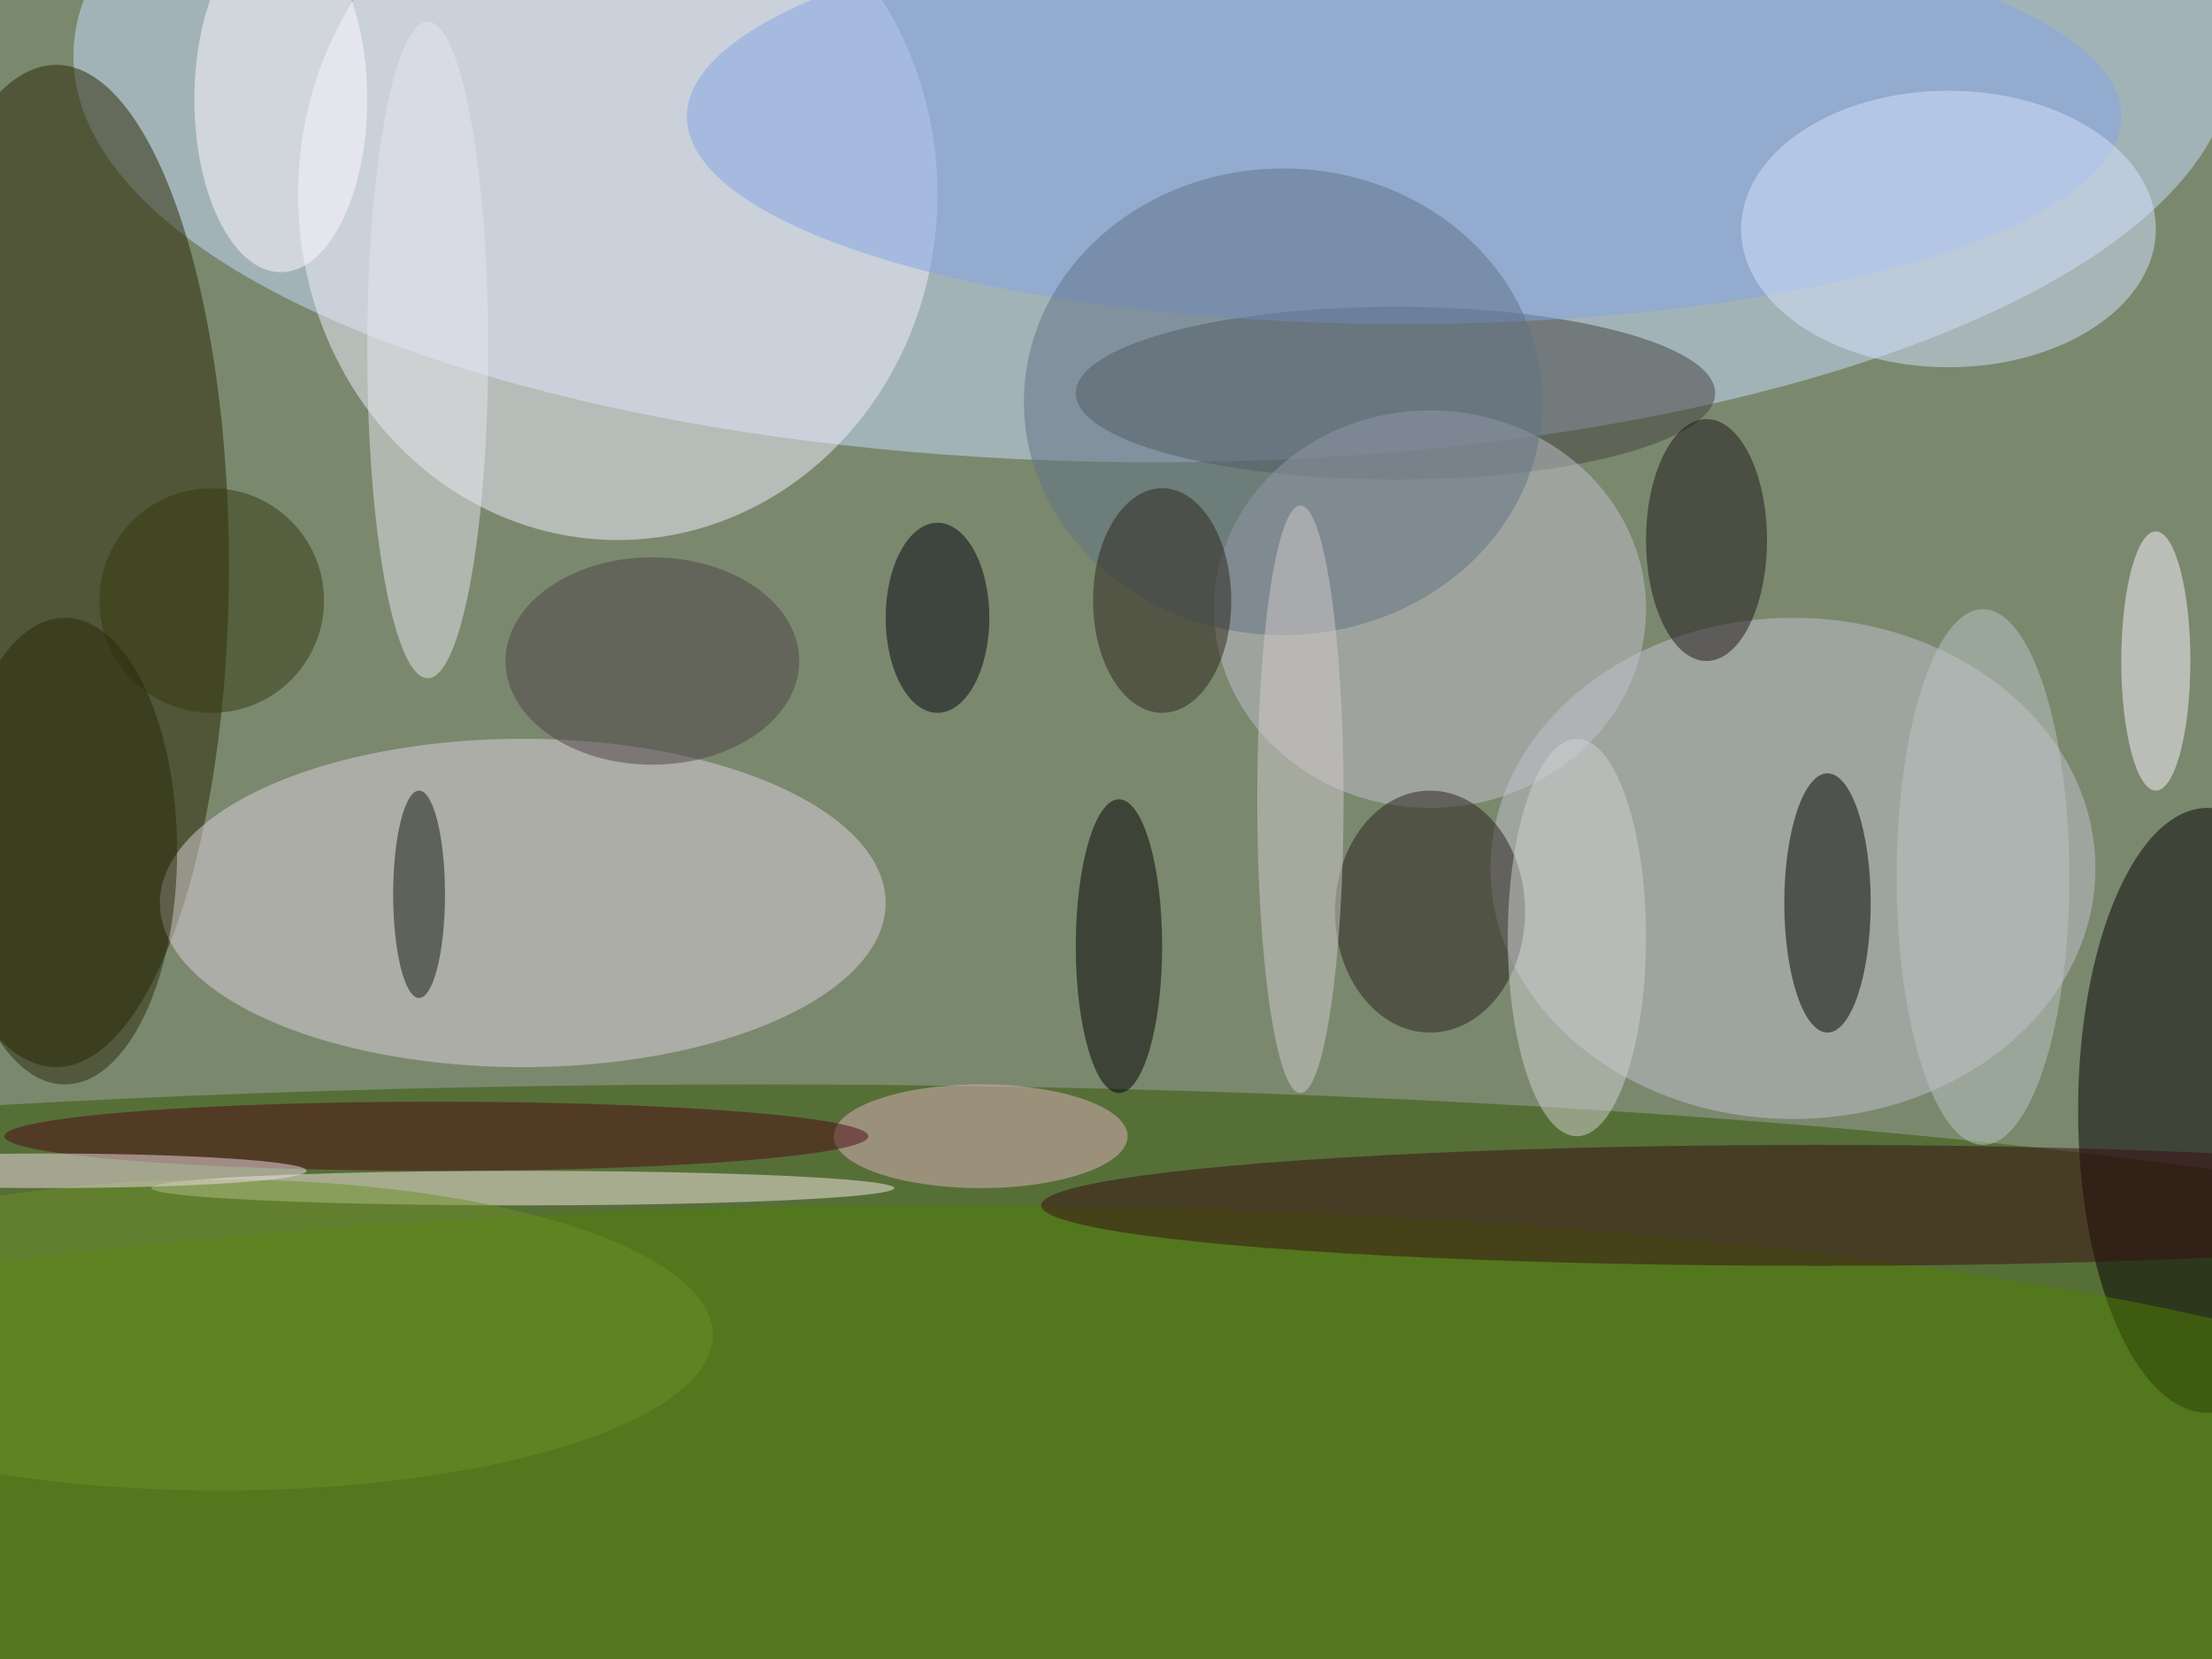
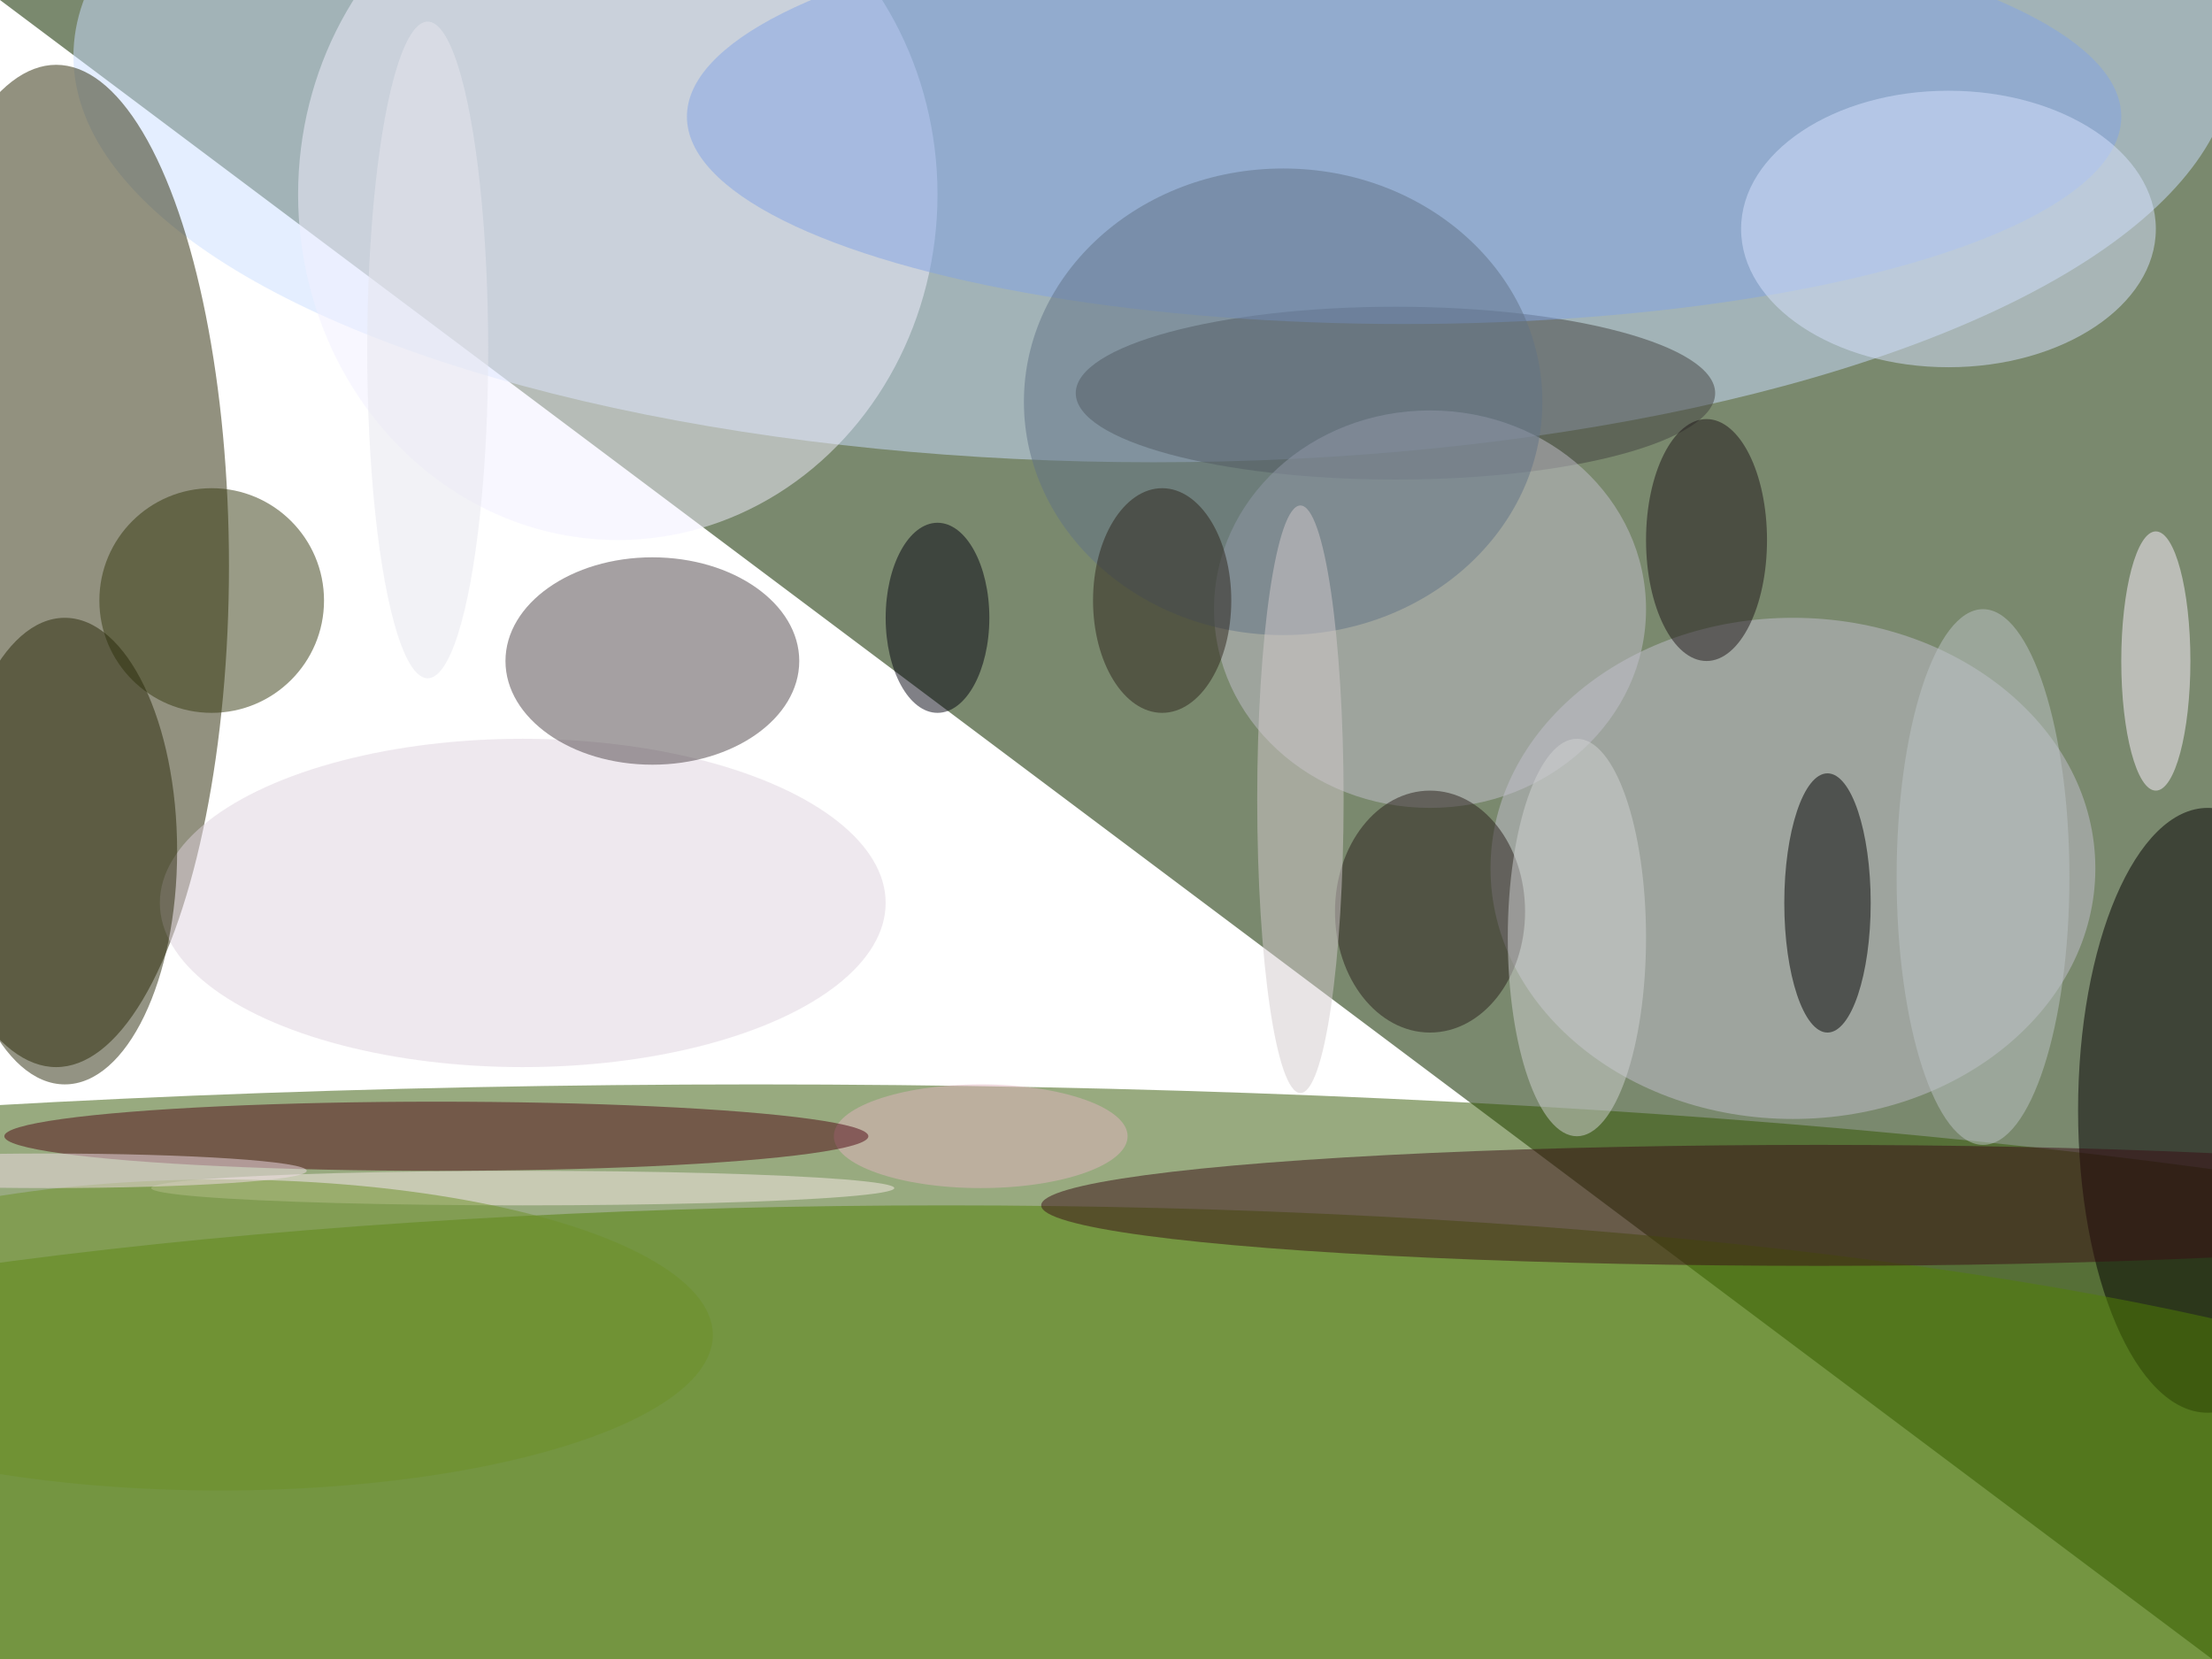
<svg xmlns="http://www.w3.org/2000/svg" width="1024" height="768">
-   <path fill="#7a896e" d="M0 0h1024v768H0z" />
+   <path fill="#7a896e" d="M0 0h1024v768z" />
  <g fill-opacity=".502" transform="matrix(4 0 0 4 2 2)">
    <ellipse cx="133" cy="6" fill="#cadeff" rx="125" ry="47" />
    <ellipse cx="87" cy="164" fill="#325600" rx="254" ry="39" />
    <ellipse cx="71" cy="22" fill="#f1f0ff" rx="37" ry="40" />
    <ellipse cx="6" cy="65" fill="#262500" rx="20" ry="58" />
    <ellipse cx="60" cy="104" fill="#ded2dd" rx="42" ry="19" />
    <ellipse cx="207" cy="100" fill="#c1bfce" rx="35" ry="29" />
    <ellipse cx="255" cy="128" fill="#030000" rx="15" ry="35" />
    <ellipse cx="161" cy="45" fill="#434340" rx="37" ry="10" />
    <ellipse cx="165" cy="70" fill="#c1bfcb" rx="25" ry="23" />
    <ellipse cx="211" cy="104" rx="5" ry="15" />
    <ellipse cx="162" cy="13" fill="#81a3e5" rx="83" ry="24" />
    <ellipse cx="109" cy="177" fill="#507f04" rx="194" ry="38" />
-     <ellipse cx="129" cy="109" rx="5" ry="17" />
    <ellipse cx="225" cy="26" fill="#d5e2fc" rx="24" ry="16" />
    <ellipse cx="210" cy="139" fill="#390d14" rx="90" ry="7" />
    <ellipse cx="60" cy="137" fill="#f8e9e7" rx="43" ry="2" />
    <ellipse cx="113" cy="131" fill="#dfb4bd" rx="17" ry="6" />
    <ellipse cx="197" cy="62" fill="#1d1417" rx="7" ry="14" />
-     <ellipse cx="32" cy="11" fill="#fef9ff" rx="10" ry="20" />
    <ellipse cx="249" cy="76" fill="#fbf2ff" rx="4" ry="15" />
    <ellipse cx="165" cy="105" fill="#281f1a" rx="11" ry="14" />
    <ellipse cx="49" cy="40" fill="#e5e5ed" rx="7" ry="38" />
    <ellipse cx="182" cy="108" fill="#cfd1d2" rx="8" ry="23" />
    <ellipse cx="148" cy="46" fill="#607385" rx="30" ry="27" />
    <ellipse cx="150" cy="92" fill="#d1cacb" rx="5" ry="34" />
    <circle cx="24" cy="69" r="13" fill="#35390e" />
    <ellipse cx="7" cy="98" fill="#282808" rx="13" ry="27" />
    <ellipse cx="134" cy="69" fill="#2c241b" rx="8" ry="13" />
    <ellipse cx="25" cy="154" fill="#6c9029" rx="57" ry="18" />
    <ellipse cx="50" cy="131" fill="#4e0815" rx="50" ry="4" />
    <ellipse cx="229" cy="101" fill="#bcc3c5" rx="10" ry="31" />
-     <ellipse cx="48" cy="103" fill="#0e1b10" rx="3" ry="12" />
    <ellipse cx="5" cy="135" fill="#efdce5" rx="30" ry="2" />
    <ellipse cx="75" cy="76" fill="#4c4247" rx="17" ry="12" />
    <ellipse cx="108" cy="71" fill="#03030e" rx="6" ry="11" />
  </g>
</svg>